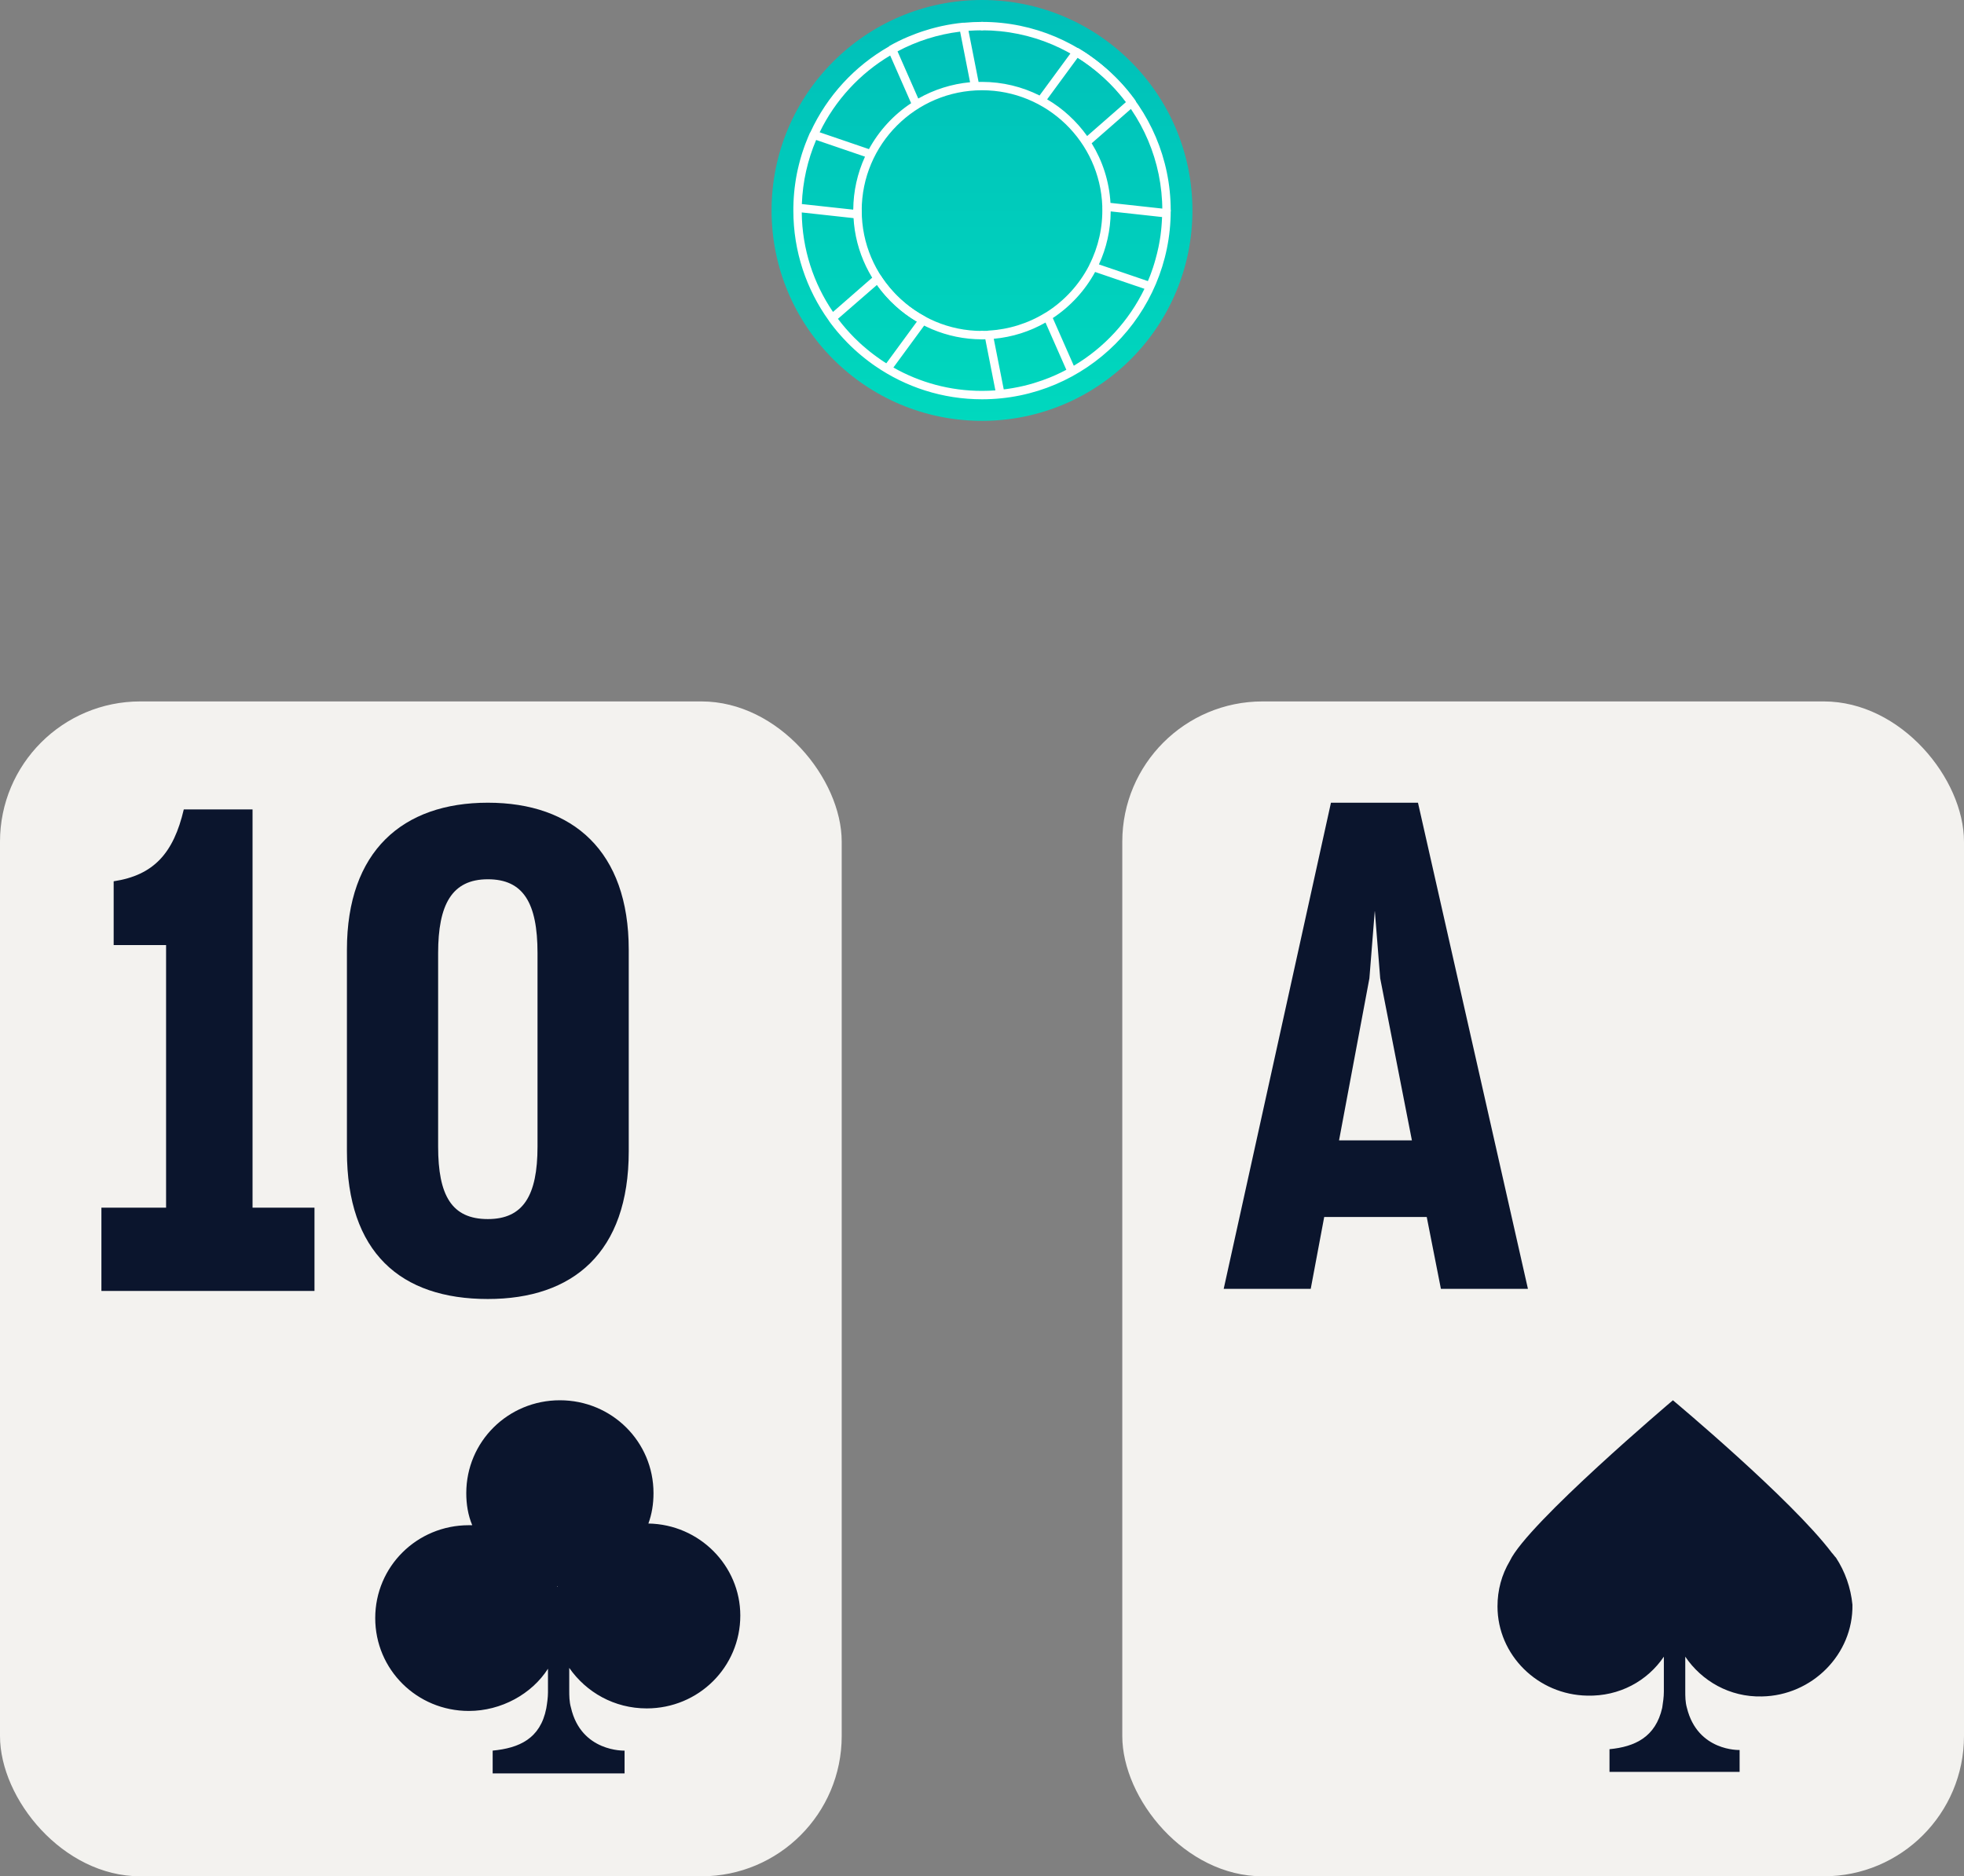
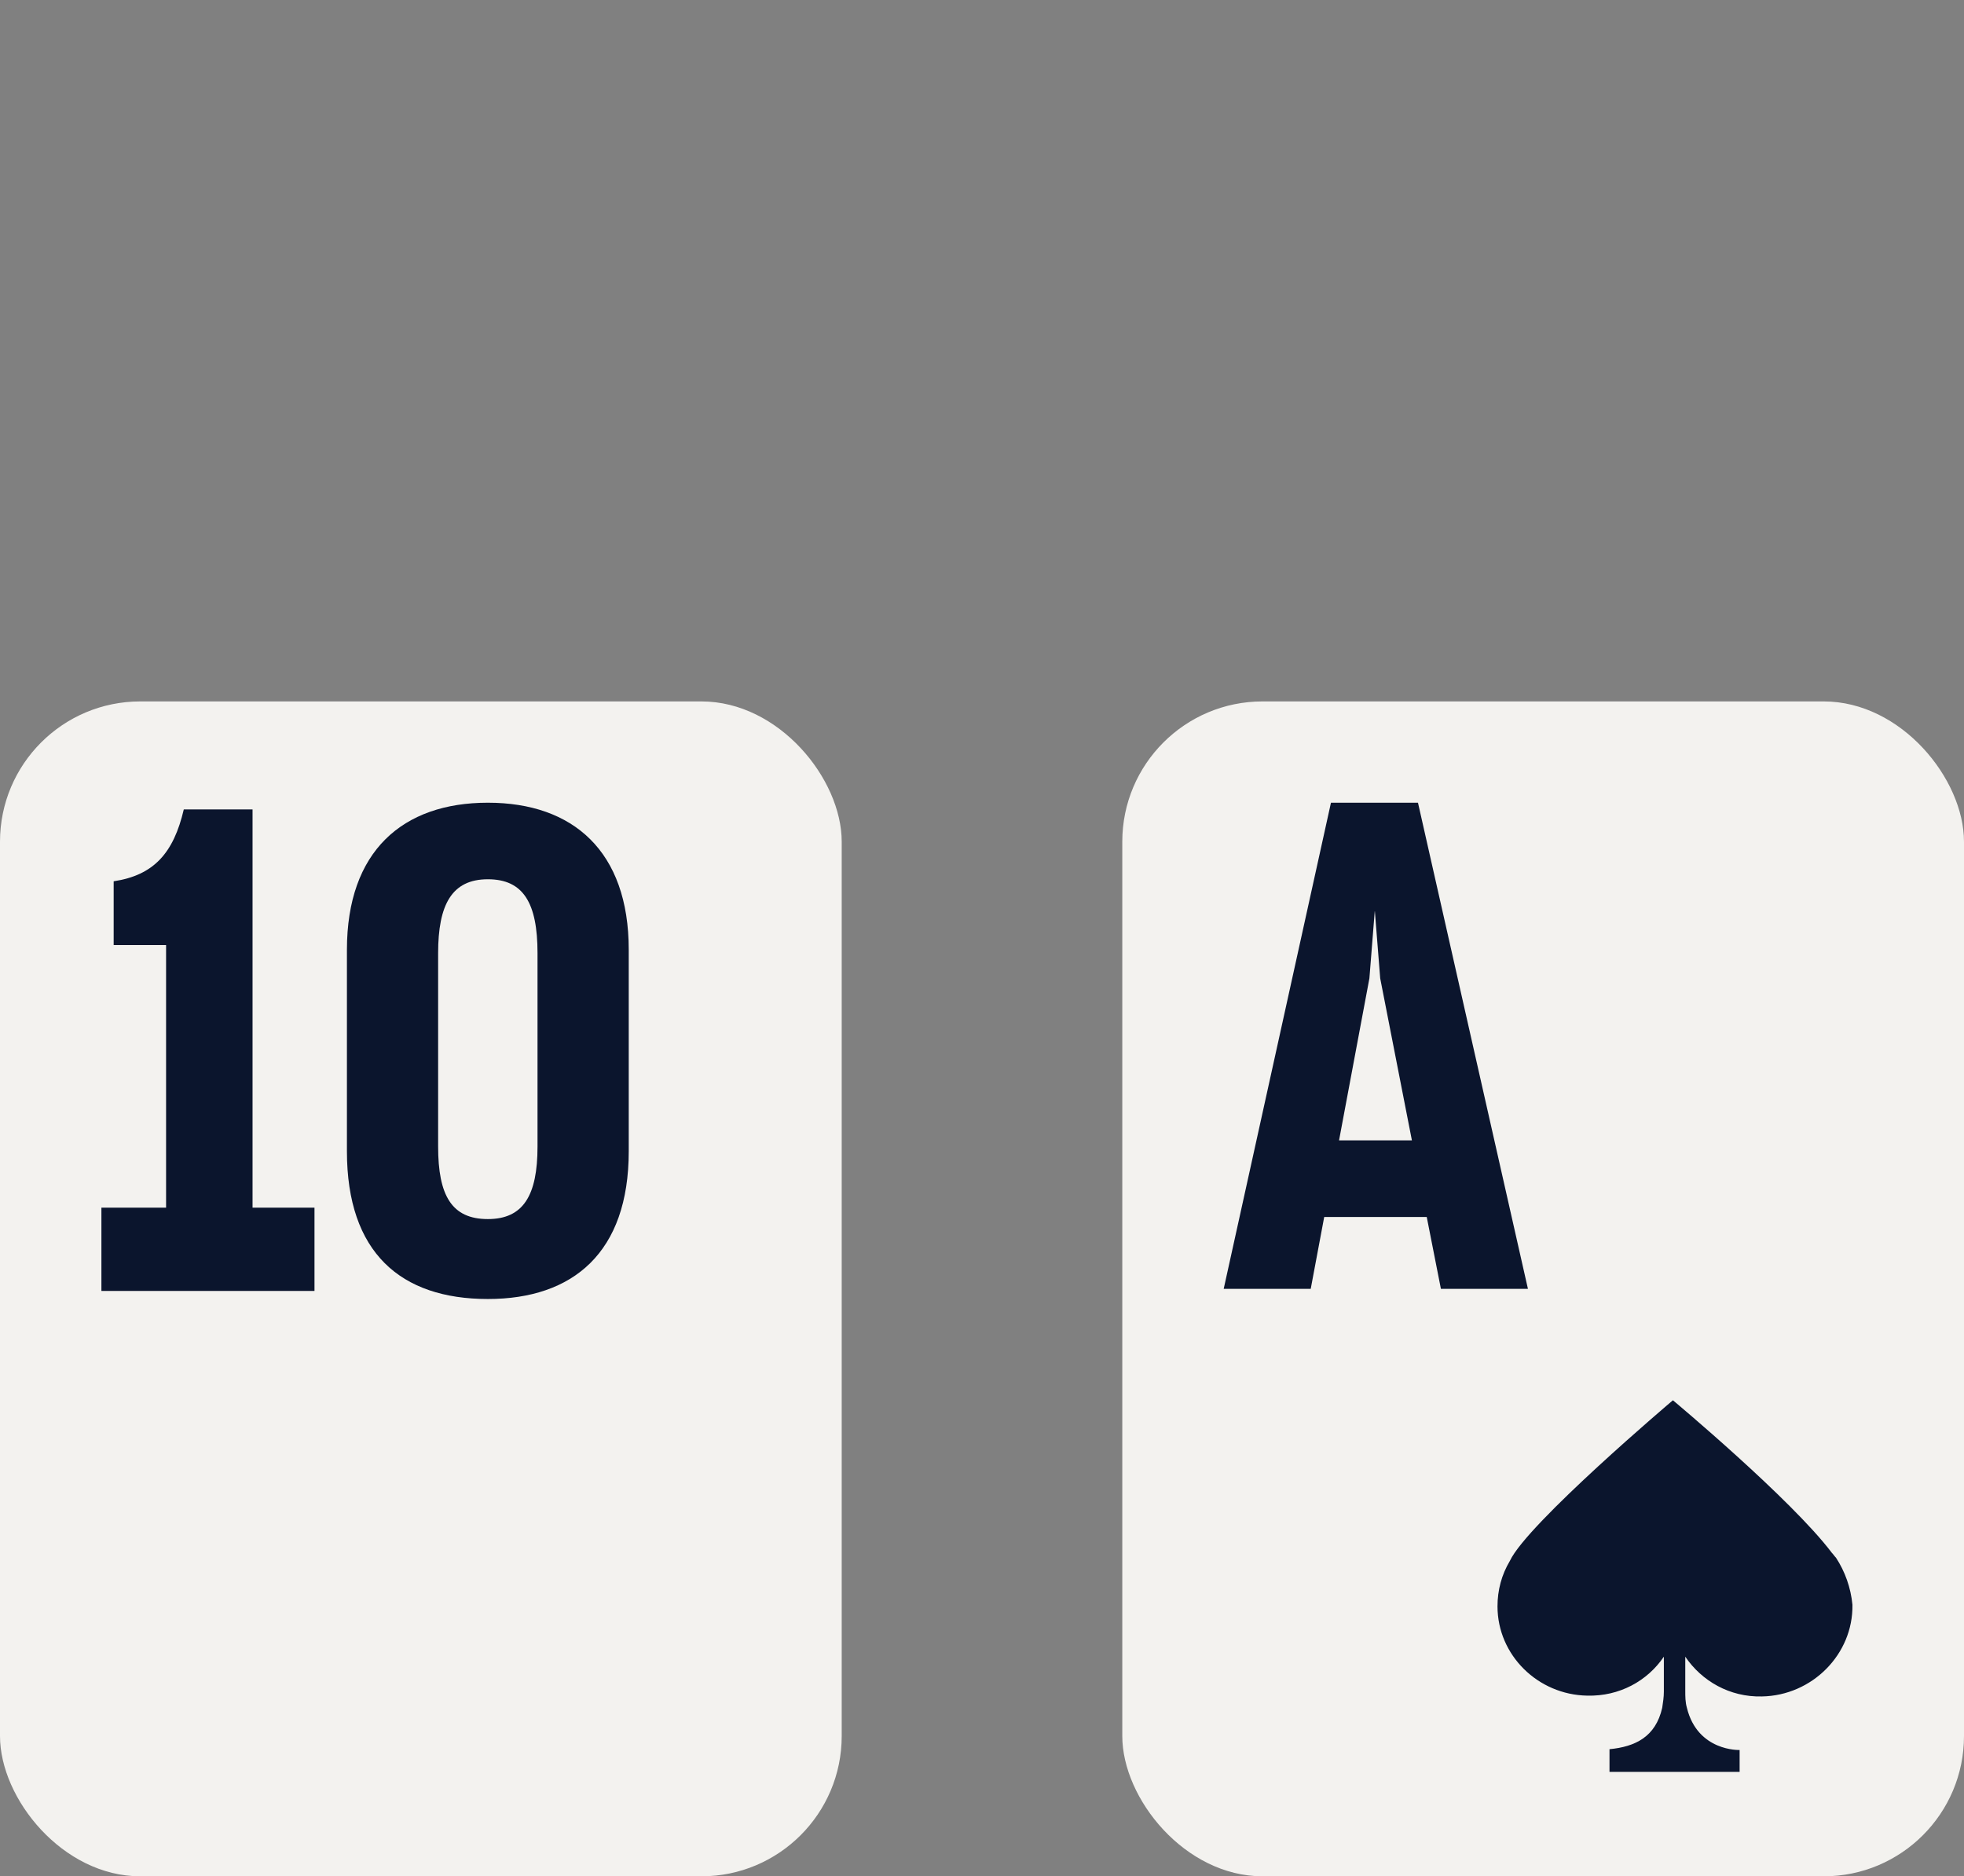
<svg xmlns="http://www.w3.org/2000/svg" width="112" height="107" viewBox="0 0 112 107" fill="none">
  <rect x="0" y="0" width="112" height="107" fill="#808080" stroke="none" />
  <rect y="40" width="48" height="67" rx="8" fill="#F3F2EF" />
  <path d="M17.934 73.618V68.869H14.402V46.159H10.481C9.898 48.648 8.772 49.912 6.482 50.257V53.895H9.471V68.869H5.783V73.618H17.934Z" fill="#0B152D" />
  <path d="M19.784 65.652C19.784 71.435 22.85 74.078 27.82 74.078C32.672 74.078 35.855 71.435 35.855 65.652V54.163C35.855 48.533 32.672 45.776 27.82 45.776C22.967 45.776 19.784 48.533 19.784 54.163V65.652ZM27.82 50.142C29.838 50.142 30.653 51.482 30.653 54.355V65.384C30.653 68.18 29.838 69.52 27.82 69.52C25.762 69.52 24.985 68.18 24.985 65.384V54.355C24.985 51.597 25.762 50.142 27.82 50.142Z" fill="#0B152D" />
-   <path d="M36.975 86.882C37.17 86.353 37.267 85.775 37.267 85.149C37.267 82.213 34.889 79.853 31.928 79.853C28.968 79.853 26.59 82.213 26.59 85.149C26.59 85.775 26.687 86.401 26.93 86.978C26.881 86.978 26.833 86.978 26.736 86.978C23.775 86.978 21.398 89.337 21.398 92.274C21.398 95.211 23.775 97.57 26.736 97.57C28.58 97.57 30.327 96.607 31.249 95.162V96.51C31.249 96.799 31.201 97.136 31.152 97.425C30.812 99.158 29.599 99.688 28.095 99.832V101.132H35.617V99.832C35.617 99.832 33.142 99.928 32.559 97.377C32.462 97.04 32.462 96.703 32.462 96.366V95.114C33.433 96.51 35.034 97.425 36.879 97.425C39.839 97.425 42.217 95.066 42.217 92.13C42.217 89.289 39.887 86.93 36.975 86.882ZM31.783 90.445V90.493C31.783 90.493 31.734 90.493 31.783 90.445Z" fill="#0B152D" />
  <rect x="64" y="40" width="48" height="67" rx="8" fill="#F3F2EF" />
  <path d="M74.746 73.5L75.515 69.401H81.362L82.17 73.5H87.133L80.862 45.776H75.9L69.783 73.5H74.746ZM78.092 55.791L78.4 51.924L78.708 55.791L80.516 65.032H76.361L78.092 55.791Z" fill="#0B152D" />
  <path d="M104.699 88.83C104.699 88.784 104.699 88.784 104.699 88.83C104.605 88.738 104.558 88.645 104.464 88.553C102.163 85.499 95.4 79.853 95.4 79.853C95.4 79.853 87.088 86.887 86.102 89.015C85.632 89.802 85.397 90.681 85.397 91.607C85.397 94.383 87.699 96.65 90.516 96.697C92.348 96.743 93.944 95.864 94.884 94.475V96.465C94.884 96.789 94.837 97.067 94.79 97.391C94.414 99.056 93.24 99.612 91.784 99.751V101.046H99.204V99.797C99.204 99.797 96.809 99.889 96.198 97.391C96.105 97.067 96.105 96.743 96.105 96.419V94.475C97.044 95.864 98.641 96.789 100.472 96.743C103.337 96.697 105.685 94.337 105.638 91.514C105.544 90.542 105.215 89.617 104.699 88.83Z" fill="#0B152D" />
-   <path d="M56 24C62.627 24 68 18.627 68 12C68 5.373 62.627 0 56 0C49.373 0 44 5.373 44 12C44 18.627 49.373 24 56 24Z" fill="url(#paint0_linear)" />
-   <path fill-rule="evenodd" clip-rule="evenodd" d="M49.91 20.875C51.643 22.069 53.742 22.77 56.002 22.77C61.935 22.77 66.762 17.943 66.762 12.009C66.762 11.878 66.654 11.77 66.523 11.77C66.431 11.77 66.351 11.822 66.311 11.898L63.327 11.571C63.253 10.33 62.87 9.172 62.254 8.171L64.711 6.021C64.793 5.939 64.801 5.802 64.731 5.707C64.726 5.698 64.72 5.69 64.713 5.681C64.684 5.641 64.653 5.599 64.621 5.559L64.611 5.544L64.546 5.462C64.546 5.461 64.543 5.457 64.54 5.453C64.537 5.448 64.534 5.444 64.534 5.443C64.501 5.4 64.466 5.354 64.433 5.315C64.382 5.248 64.329 5.182 64.274 5.118L64.188 5.017L64.188 5.017C64.137 4.957 64.086 4.897 64.034 4.842C64.002 4.803 63.965 4.763 63.928 4.725C63.924 4.72 63.919 4.715 63.916 4.711C63.911 4.705 63.907 4.701 63.903 4.697L63.835 4.626C63.82 4.61 63.804 4.594 63.789 4.578C63.76 4.547 63.73 4.516 63.7 4.485C63.618 4.401 63.533 4.319 63.449 4.239C63.409 4.2 63.369 4.162 63.336 4.132C63.325 4.121 63.312 4.109 63.3 4.098L63.279 4.079C63.155 3.964 63.025 3.851 62.886 3.736C62.755 3.626 62.617 3.516 62.48 3.414C62.411 3.361 62.341 3.31 62.261 3.253C62.204 3.211 62.148 3.171 62.091 3.132C62.003 3.07 61.914 3.012 61.824 2.953L61.824 2.953C61.723 2.889 61.623 2.825 61.52 2.765C61.427 2.708 61.306 2.725 61.228 2.801C61.219 2.811 61.211 2.82 61.204 2.829L59.282 5.446C58.294 4.95 57.179 4.67 56 4.67C55.935 4.67 55.87 4.671 55.805 4.673L55.231 1.757C55.485 1.738 55.743 1.728 56.002 1.728C56.134 1.728 56.242 1.62 56.242 1.489C56.242 1.357 56.134 1.249 56.002 1.249C55.658 1.249 55.318 1.265 54.982 1.297C54.961 1.293 54.94 1.292 54.918 1.295C54.512 1.335 54.104 1.399 53.704 1.487L53.68 1.492C53.613 1.507 53.545 1.522 53.483 1.538C53.422 1.553 53.364 1.567 53.307 1.582C53.239 1.598 53.174 1.617 53.108 1.635L53.088 1.64C52.941 1.682 52.795 1.726 52.651 1.774C52.609 1.787 52.565 1.801 52.523 1.816C52.522 1.816 52.521 1.816 52.52 1.817C52.519 1.817 52.518 1.818 52.517 1.818C52.431 1.847 52.345 1.878 52.261 1.909C52.13 1.957 52.002 2.008 51.874 2.061C51.83 2.077 51.788 2.096 51.746 2.114C51.411 2.256 51.076 2.421 50.753 2.602C50.727 2.616 50.706 2.634 50.688 2.655C48.737 3.768 47.166 5.473 46.221 7.524C46.206 7.541 46.193 7.561 46.183 7.583C46.174 7.606 46.164 7.628 46.154 7.649C46.147 7.665 46.14 7.681 46.134 7.696L46.074 7.839C46.026 7.954 45.98 8.069 45.936 8.184C45.93 8.2 45.924 8.216 45.918 8.232C45.903 8.274 45.887 8.315 45.872 8.356C45.838 8.449 45.807 8.541 45.776 8.634C45.758 8.682 45.743 8.732 45.729 8.779C45.723 8.798 45.717 8.817 45.712 8.835C45.706 8.852 45.7 8.868 45.699 8.877C45.68 8.938 45.662 8.998 45.646 9.06C45.642 9.077 45.637 9.093 45.631 9.113C45.629 9.12 45.626 9.128 45.624 9.137L45.554 9.409C45.545 9.442 45.538 9.475 45.531 9.508L45.496 9.656C45.496 9.657 45.495 9.661 45.494 9.665C45.492 9.672 45.49 9.68 45.49 9.682L45.485 9.704L45.484 9.707C45.471 9.768 45.459 9.829 45.444 9.898C45.44 9.923 45.435 9.949 45.43 9.975C45.425 10.001 45.42 10.027 45.415 10.053C45.404 10.108 45.395 10.162 45.386 10.217L45.386 10.217L45.382 10.243C45.379 10.259 45.377 10.275 45.375 10.291C45.372 10.306 45.37 10.32 45.368 10.335C45.358 10.396 45.35 10.456 45.342 10.515L45.339 10.543C45.331 10.592 45.325 10.639 45.319 10.687C45.317 10.71 45.314 10.732 45.311 10.755L45.309 10.777C45.298 10.857 45.291 10.938 45.284 11.018L45.284 11.018V11.026C45.278 11.102 45.273 11.177 45.267 11.245L45.267 11.251C45.265 11.269 45.264 11.285 45.264 11.298L45.252 11.507C45.25 11.556 45.249 11.604 45.248 11.652C45.246 11.685 45.245 11.719 45.245 11.752C45.243 11.771 45.243 11.79 45.243 11.808V11.816C45.242 11.88 45.242 11.945 45.242 12.009C45.242 14.345 45.99 16.51 47.26 18.276C47.266 18.29 47.274 18.302 47.282 18.314C47.314 18.359 47.347 18.402 47.38 18.447L47.38 18.447C47.395 18.466 47.409 18.485 47.423 18.504L47.423 18.504C47.472 18.568 47.522 18.632 47.571 18.694C47.621 18.756 47.672 18.82 47.721 18.879L47.721 18.879C47.752 18.915 47.783 18.952 47.812 18.985C47.864 19.045 47.917 19.105 47.966 19.16C48.01 19.21 48.056 19.261 48.098 19.305L48.142 19.352C48.179 19.394 48.217 19.433 48.261 19.478L48.261 19.478L48.282 19.5L48.299 19.517C48.311 19.532 48.325 19.545 48.338 19.558C48.342 19.562 48.346 19.566 48.35 19.57C48.401 19.621 48.453 19.672 48.509 19.727L48.518 19.736C48.584 19.8 48.652 19.863 48.719 19.925C48.787 19.989 48.857 20.051 48.928 20.113L49.018 20.189C49.055 20.221 49.092 20.252 49.129 20.283L49.138 20.29C49.195 20.338 49.253 20.385 49.314 20.433C49.374 20.482 49.435 20.528 49.496 20.575L49.519 20.592C49.521 20.594 49.524 20.596 49.526 20.598C49.61 20.661 49.694 20.723 49.779 20.784C49.822 20.814 49.866 20.845 49.91 20.875ZM50.947 20.959C52.441 21.807 54.166 22.291 56.002 22.291C56.258 22.291 56.512 22.281 56.764 22.263L56.19 19.348C56.127 19.35 56.065 19.351 56.002 19.351C55.87 19.351 55.763 19.243 55.763 19.111C55.763 18.979 55.87 18.871 56.002 18.871C56.104 18.871 56.206 18.869 56.307 18.865C56.327 18.858 56.348 18.854 56.37 18.853C57.518 18.791 58.637 18.442 59.608 17.84C59.621 17.832 59.636 17.825 59.65 17.819C60.687 17.166 61.537 16.244 62.102 15.151C62.106 15.136 62.112 15.121 62.12 15.107C62.639 14.088 62.895 12.944 62.858 11.794C62.858 11.783 62.859 11.772 62.86 11.761C62.729 8.091 59.704 5.147 56.002 5.147C52.217 5.147 49.14 8.224 49.14 12.009C49.14 12.023 49.139 12.037 49.136 12.05C49.137 12.104 49.138 12.159 49.14 12.214C49.142 12.284 49.114 12.35 49.063 12.397C49.019 12.441 48.961 12.463 48.902 12.463C48.893 12.463 48.886 12.463 48.877 12.461L45.721 12.115C45.743 14.216 46.397 16.167 47.503 17.788L49.89 15.703C49.943 15.657 50.01 15.637 50.08 15.646C50.149 15.655 50.21 15.694 50.248 15.752C50.559 16.229 50.932 16.668 51.354 17.056C51.778 17.445 52.246 17.778 52.746 18.047C52.806 18.08 52.85 18.136 52.866 18.204C52.881 18.272 52.866 18.343 52.826 18.398L50.947 20.959ZM50.543 20.718L52.288 18.339C51.842 18.078 51.424 17.767 51.04 17.414C50.656 17.061 50.31 16.67 50.01 16.248L47.785 18.181C48.07 18.56 48.382 18.919 48.716 19.256L48.756 19.295C48.847 19.387 48.941 19.476 49.035 19.563C49.04 19.567 49.044 19.571 49.049 19.575C49.066 19.591 49.082 19.606 49.099 19.622C49.127 19.647 49.156 19.672 49.184 19.698C49.205 19.716 49.226 19.735 49.248 19.753L49.444 19.919C49.506 19.97 49.562 20.016 49.619 20.062C49.66 20.095 49.702 20.126 49.743 20.159C49.767 20.177 49.791 20.195 49.815 20.213C49.88 20.263 49.946 20.312 50.014 20.36C50.047 20.384 50.08 20.407 50.114 20.43L50.114 20.43C50.147 20.454 50.18 20.477 50.213 20.501L50.375 20.61C50.385 20.616 50.395 20.623 50.404 20.629C50.408 20.631 50.412 20.634 50.416 20.637C50.458 20.664 50.5 20.691 50.543 20.718ZM45.727 11.637L48.659 11.956C48.664 10.912 48.895 9.877 49.328 8.934L46.542 7.982C46.06 9.112 45.774 10.344 45.727 11.637ZM46.742 7.544L49.553 8.504C50.13 7.447 50.959 6.547 51.959 5.885L50.764 3.165C49.031 4.196 47.625 5.721 46.742 7.544ZM54.752 1.804C53.476 1.959 52.271 2.349 51.183 2.929L52.365 5.619C53.269 5.105 54.28 4.787 55.32 4.69L54.752 1.804ZM61.235 20.856C62.972 19.825 64.38 18.297 65.264 16.47L62.45 15.51C61.873 16.571 61.041 17.474 60.038 18.138L61.235 20.856ZM57.24 22.206L56.671 19.32C57.736 19.224 58.736 18.898 59.622 18.394L60.809 21.087C60.807 21.089 60.804 21.09 60.802 21.091C60.797 21.093 60.793 21.096 60.788 21.099C60.781 21.102 60.774 21.106 60.767 21.11C60.703 21.142 60.639 21.175 60.573 21.208L60.542 21.225C60.509 21.241 60.476 21.258 60.44 21.274C60.275 21.355 60.103 21.431 59.928 21.503L59.807 21.552C59.684 21.601 59.56 21.647 59.438 21.691C59.313 21.733 59.189 21.775 59.061 21.815C59.031 21.826 59.002 21.835 58.971 21.844C58.96 21.847 58.949 21.85 58.938 21.854C58.86 21.877 58.782 21.899 58.703 21.921L58.703 21.921L58.702 21.922C58.605 21.947 58.509 21.973 58.414 21.996C58.342 22.013 58.269 22.029 58.187 22.047L58.16 22.053C58.127 22.06 58.092 22.068 58.053 22.075C57.856 22.115 57.644 22.152 57.425 22.183C57.364 22.192 57.302 22.199 57.24 22.206ZM65.46 16.03L62.667 15.078C63.093 14.157 63.333 13.133 63.339 12.056L66.269 12.377C66.269 12.384 66.268 12.392 66.268 12.399C66.267 12.406 66.267 12.413 66.267 12.421L66.265 12.45C66.264 12.477 66.263 12.505 66.261 12.534C66.258 12.596 66.254 12.658 66.25 12.722L66.249 12.735C66.246 12.784 66.243 12.835 66.237 12.891C66.236 12.92 66.234 12.949 66.23 12.98C66.227 13.033 66.221 13.086 66.214 13.143L66.212 13.16C66.205 13.222 66.198 13.286 66.19 13.346L66.186 13.379C66.186 13.384 66.185 13.388 66.184 13.393L66.183 13.407C66.181 13.423 66.179 13.44 66.175 13.459C66.172 13.481 66.168 13.503 66.165 13.524C66.162 13.546 66.159 13.567 66.155 13.589L66.155 13.59C66.15 13.626 66.144 13.662 66.137 13.704L66.136 13.707C66.127 13.757 66.118 13.807 66.109 13.86C66.1 13.916 66.089 13.971 66.078 14.024L66.062 14.103C66.014 14.33 65.958 14.56 65.895 14.783C65.875 14.856 65.855 14.928 65.832 15.002C65.81 15.078 65.786 15.152 65.762 15.226C65.761 15.229 65.76 15.232 65.759 15.235C65.758 15.238 65.757 15.24 65.757 15.244C65.735 15.312 65.711 15.381 65.683 15.456C65.665 15.507 65.647 15.558 65.625 15.619C65.624 15.621 65.623 15.624 65.622 15.626C65.621 15.628 65.62 15.631 65.619 15.633L65.585 15.727C65.564 15.776 65.544 15.825 65.524 15.875L65.504 15.924C65.491 15.957 65.477 15.992 65.46 16.03ZM60.966 6.592C60.581 6.237 60.16 5.926 59.714 5.665L61.46 3.286L61.564 3.352C61.65 3.407 61.736 3.463 61.82 3.522C61.873 3.557 61.925 3.594 61.987 3.64L61.994 3.644C62.06 3.692 62.124 3.739 62.191 3.791C62.323 3.887 62.453 3.992 62.579 4.098C62.714 4.209 62.837 4.317 62.952 4.423L63.005 4.474C63.044 4.509 63.08 4.544 63.118 4.58C63.201 4.657 63.279 4.736 63.358 4.816C63.402 4.86 63.444 4.902 63.486 4.948L63.554 5.017C63.561 5.027 63.568 5.036 63.576 5.043C63.61 5.08 63.643 5.116 63.678 5.156C63.727 5.211 63.777 5.268 63.824 5.325L63.908 5.425C63.958 5.484 64.007 5.544 64.058 5.61C64.064 5.617 64.069 5.624 64.075 5.63L64.081 5.638C64.106 5.667 64.131 5.698 64.157 5.734C64.157 5.734 64.166 5.747 64.168 5.749L64.217 5.815L61.996 7.758C61.696 7.336 61.35 6.945 60.966 6.592Z" fill="white" />
-   <path fill-rule="evenodd" clip-rule="evenodd" d="M66.283 12.009C66.283 12.141 66.391 12.249 66.522 12.249C66.656 12.249 66.762 12.143 66.762 12.009C66.762 6.076 61.935 1.249 56.002 1.249C55.87 1.249 55.762 1.357 55.762 1.489C55.762 1.62 55.87 1.728 56.002 1.728C61.67 1.728 66.283 6.339 66.283 12.009ZM48.662 12.011C48.662 16.058 51.953 19.351 56.001 19.351C56.133 19.351 56.243 19.244 56.243 19.113C56.243 18.981 56.135 18.873 56.003 18.873C52.218 18.873 49.141 15.794 49.141 12.011C49.141 11.88 49.033 11.772 48.902 11.772C48.77 11.772 48.662 11.88 48.662 12.011Z" fill="white" />
  <defs>
    <linearGradient id="paint0_linear" x1="56" y1="0" x2="56" y2="24" gradientUnits="userSpaceOnUse">
      <stop offset="0" stop-color="#00BFB9" />
      <stop offset="1" stop-color="#00D8BE" />
    </linearGradient>
  </defs>
</svg>